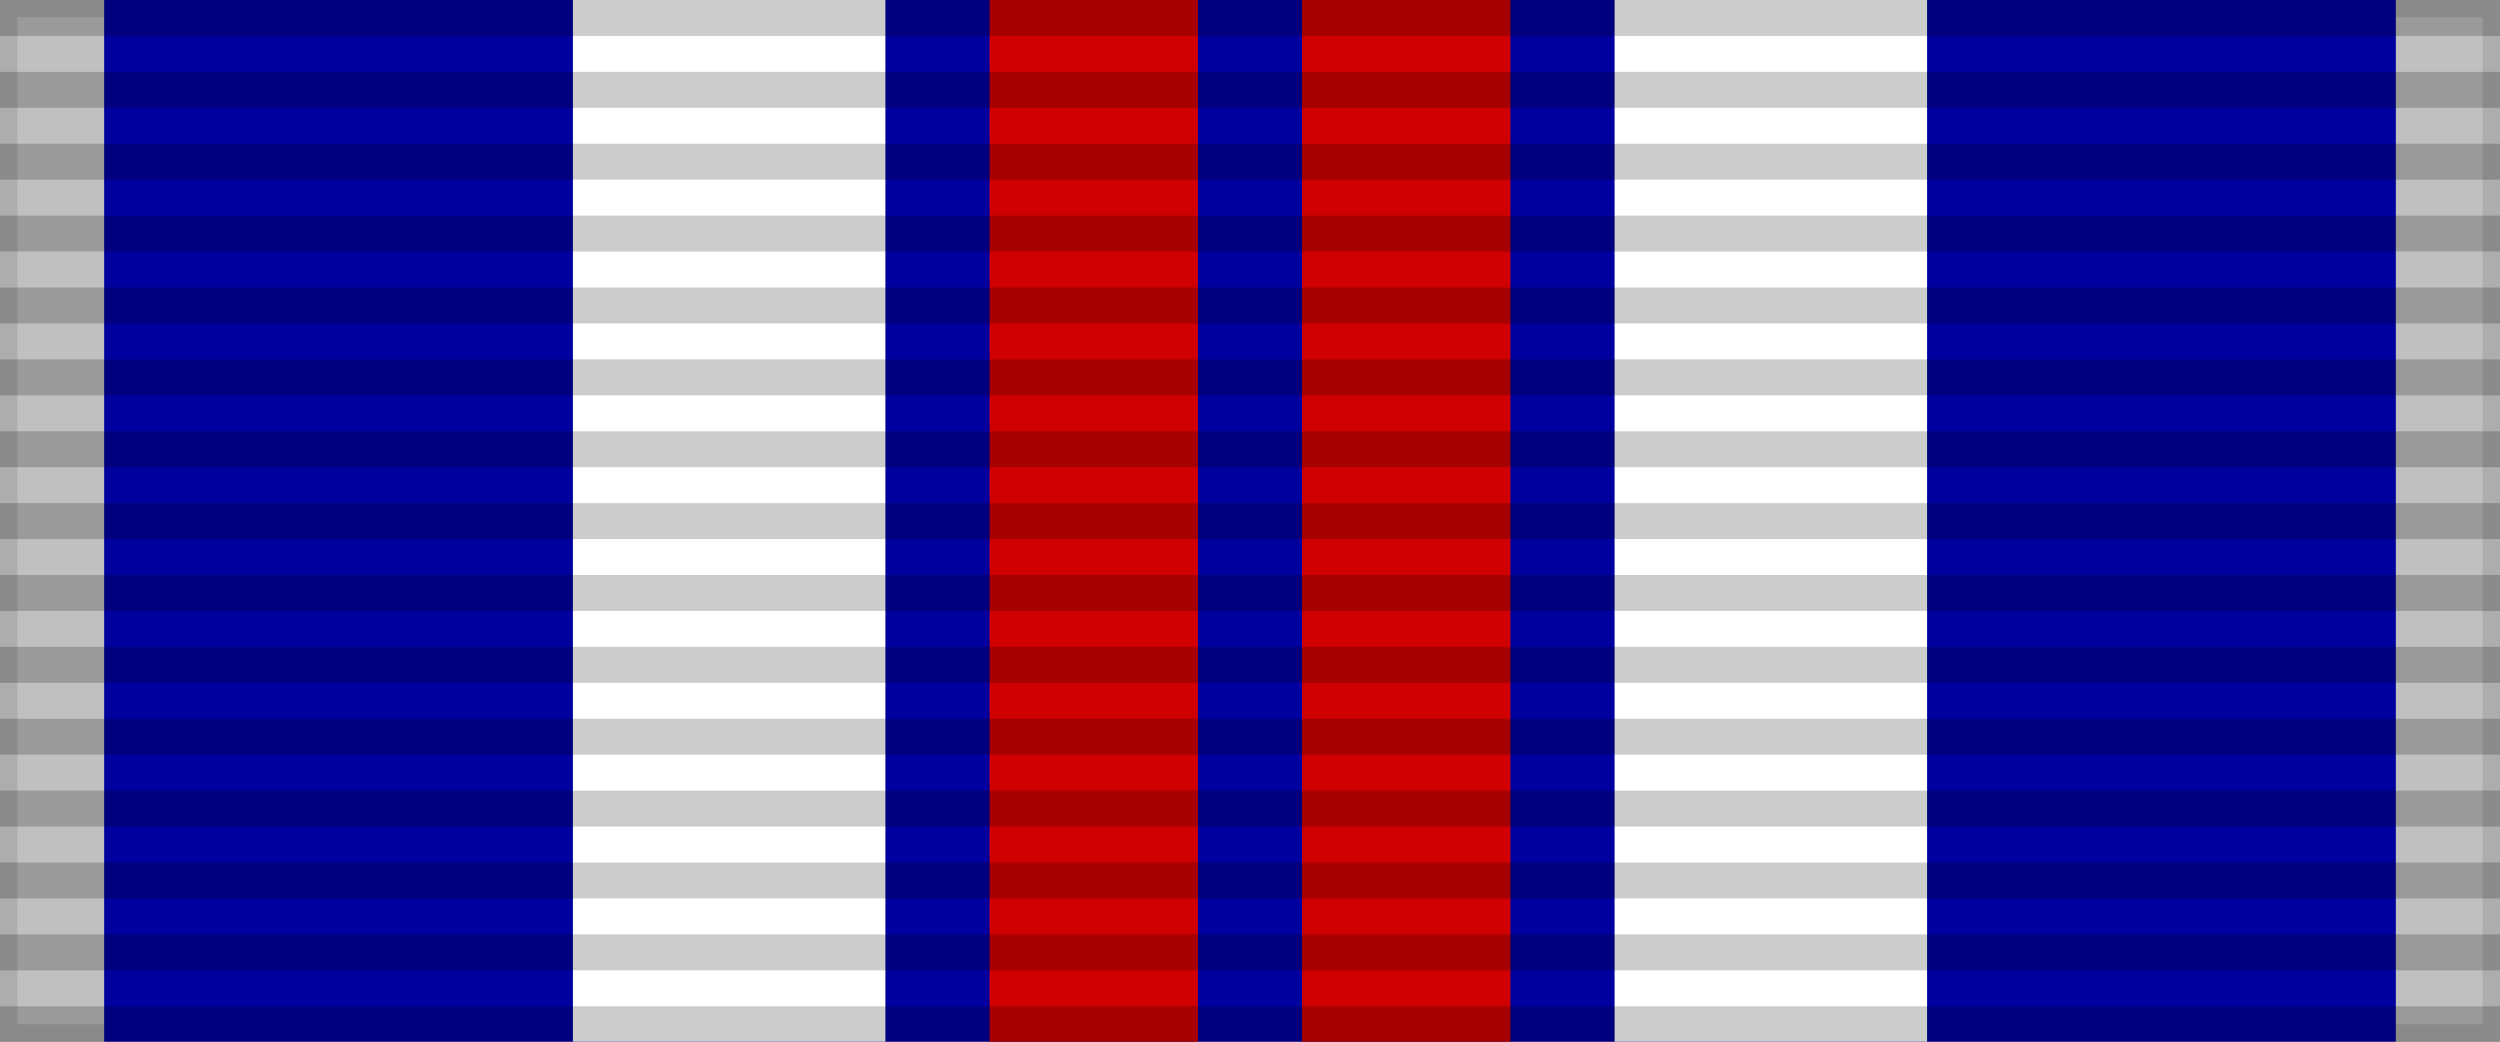
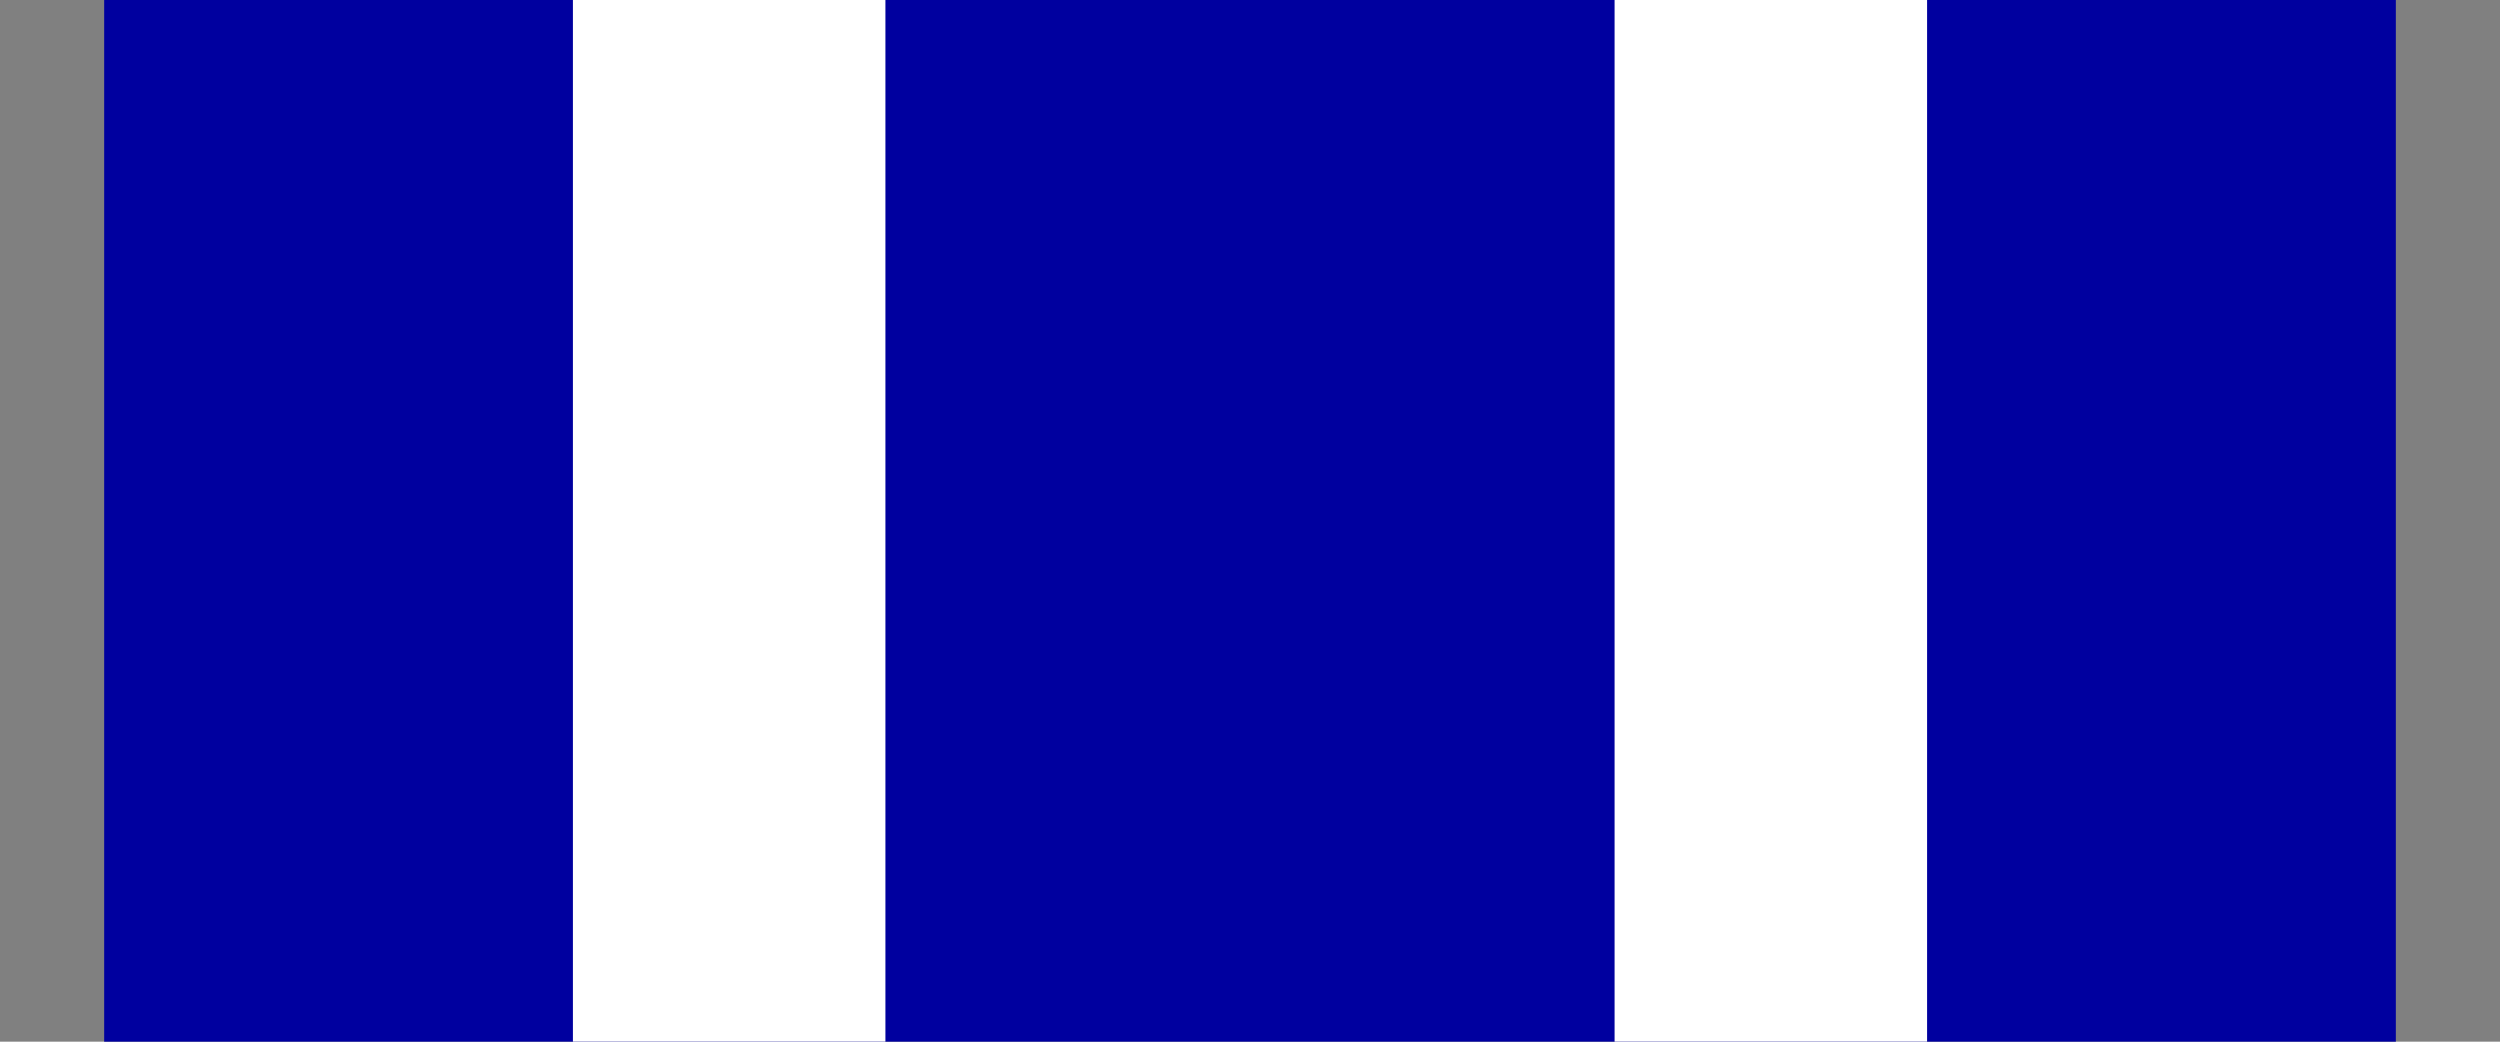
<svg xmlns="http://www.w3.org/2000/svg" width="144" height="60">
  <rect width="100%" height="100%" fill="#808080" stroke="none" />
-   <rect width="144" height="60" style="fill:#c0c0c0;stroke:#000;stroke-width:2;stroke-opacity:.1" />
  <rect width="132" height="60" x="6" fill="#00009f" />
  <path d="m33,0h18v60h42V0h18V60H33Z" fill="#fff" />
-   <path d="m57,0h12v60h6V0h12V60H57Z" fill="#d00000" />
-   <path d="m72,0v60" style="stroke:#000;stroke-width:144;stroke-dasharray:2.07;opacity:.2" />
</svg>